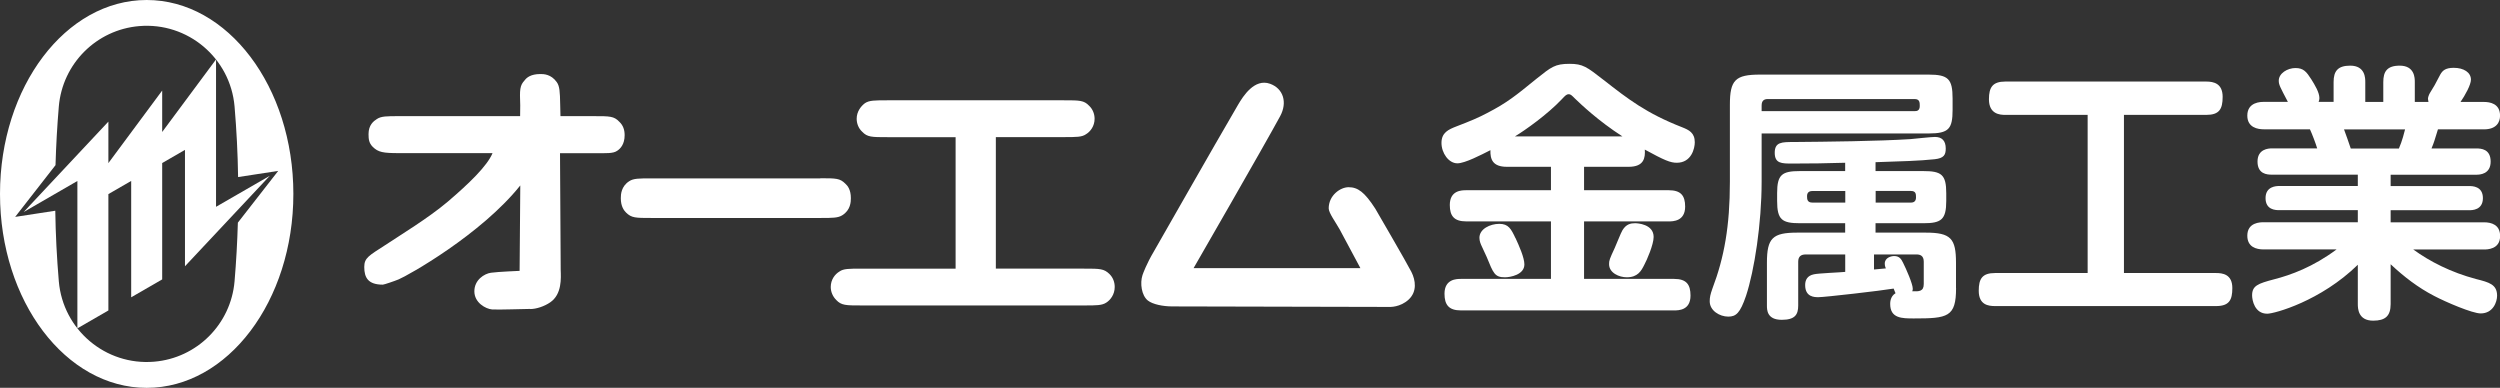
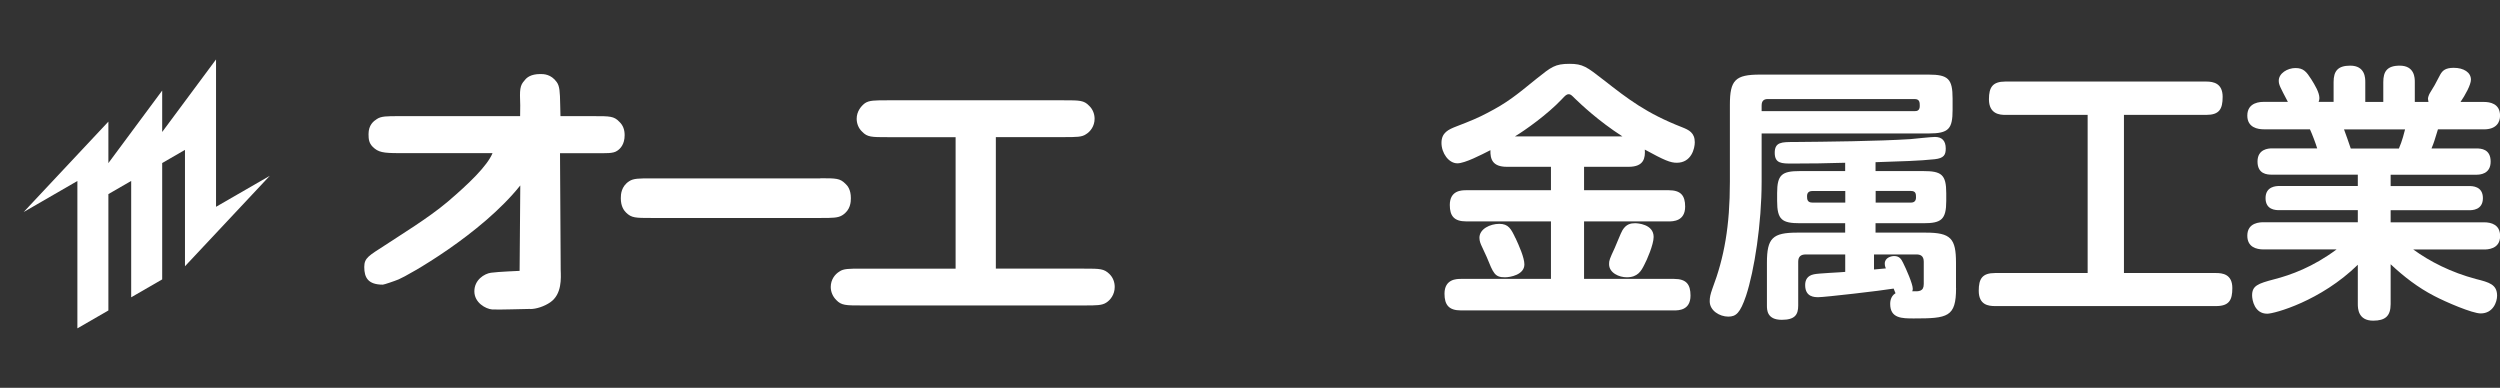
<svg xmlns="http://www.w3.org/2000/svg" id="_レイヤー_2" viewBox="0 0 438.7 68.05">
  <rect x="0" y="0" width="438.7" height="68.05" fill="#333333" stroke="none" />
  <defs>
    <style>.cls-1{fill:#fff;}</style>
  </defs>
  <g id="_レイヤー_1-2">
    <g id="omkロゴ">
      <polyline class="cls-1" points="19.02 28.62 19.02 21.34 4.15 37.21 13.58 31.76 13.58 57.62 19.02 54.48 19.02 34.06 23.02 31.75 23.02 52.17 28.46 49.03 28.46 28.61 32.46 26.3 32.46 46.72 47.34 30.85 37.91 36.29 37.91 10.43 28.46 23.16 28.46 15.89 19.02 28.62" />
-       <path class="cls-1" d="M25.74,0C11.53,0,0,15.23,0,34.03s11.53,34.03,25.74,34.03,25.74-15.23,25.74-34.03S39.96,0,25.74,0ZM41.16,49.36c-.64,7.52-6.6,13.48-14.11,14.11-8.52.72-16-5.6-16.73-14.11-.35-4.12-.56-8.25-.62-12.38l-7.04,1.08,7.08-9.08c.1-3.43.29-6.87.58-10.29.64-7.52,6.6-13.48,14.11-14.11,8.52-.72,16,5.6,16.73,14.11.35,4.12.56,8.25.62,12.38l7.04-1.08-7.08,9.08c-.1,3.43-.29,6.87-.58,10.29Z" />
      <path class="cls-1" d="M93.02,54.21c-1.09,0-5.6.17-6.68.09-1.09-.09-3.1-1.17-3.1-3.18s1.75-3.1,2.92-3.26c1.17-.17,5.02-.33,5.02-.33l.12-14.99c-6.89,8.63-19.75,15.83-21.36,16.49-.75.31-2.56.92-2.76.92-2.58,0-3.26-1.22-3.26-3.1,0-1.61.81-1.98,3.68-3.84,2.57-1.71,7.57-4.74,10.96-7.61,3.74-3.19,6.94-6.28,7.87-8.53h-16.41c-2.78,0-3.65-.15-4.61-1.1-.66-.66-.74-1.33-.74-2.24,0-1.61.9-2.28,1.46-2.64.76-.51,1.72-.51,3.89-.51h21.25l.02-1.89c-.1-2.78-.1-3.48.81-4.44.3-.4,1.01-1.06,2.72-1.06.56,0,1.87,0,2.88,1.42.51.71.56,1.71.6,3.89l.05,2.08h5.91c2.72,0,3.48,0,4.39.96.71.65.96,1.46.96,2.38,0,1.62-.76,2.38-1.31,2.74-.71.5-1.87.42-4.04.42h-5.99l.12,20.5c.05,1.41.24,4.26-1.85,5.68-1.04.71-2.43,1.17-3.52,1.17Z" />
      <path class="cls-1" d="M143.95,31.28c2.78,0,3.44,0,4.4.96.4.36.96,1.06.96,2.53,0,.66-.05,2.07-1.47,2.98-.76.5-1.72.5-3.89.5h-29.65c-2.78,0-3.48,0-4.44-.95-.35-.35-.92-1.06-.92-2.52,0-.66.06-2.07,1.47-2.98.75-.5,1.72-.5,3.89-.5h29.65Z" />
      <path class="cls-1" d="M174.75,47.14h15.5c2.77,0,3.48,0,4.45.96.61.6.91,1.41.91,2.26,0,1.32-.76,2.28-1.46,2.73-.76.51-1.72.51-3.89.51h-39.07c-2.77,0-3.54,0-4.45-.96-.6-.6-.96-1.42-.96-2.28,0-1.31.76-2.26,1.52-2.71.71-.51,1.66-.51,3.89-.51h16.5v-23.07h-11.96c-2.78,0-3.53,0-4.44-.96-.66-.61-.96-1.47-.96-2.27,0-1.27.76-2.22,1.46-2.74.76-.5,1.72-.5,3.94-.5h30.95c2.78,0,3.53,0,4.44.96.65.61.96,1.46.96,2.28,0,1.31-.76,2.27-1.52,2.72-.71.5-1.66.5-3.88.5h-11.93v23.07Z" />
-       <path class="cls-1" d="M243.85,53.86c-1.82,0-32.68-.09-38.13-.09-1.67,0-3.45-.37-4.29-1.03-1.11-.87-1.42-3.04-.94-4.48.12-.34.69-1.93,1.97-4.1.56-.95,10.35-18.18,14.82-25.82.84-1.42,2.84-4.63,5.59-3.64,2.33.84,3.08,3.27,1.77,5.69-2.74,5.07-15.19,26.66-15.19,26.66h29.27s-2.73-5.13-3.64-6.8c-.7-1.26-1.92-2.88-1.92-3.69,0-2.27,2.03-3.71,3.49-3.71,1.62,0,2.81.86,4.68,3.76,0,0,5.59,9.6,6.34,11.1.75,1.49,1.02,3.45-.47,4.85-1.5,1.4-3.36,1.3-3.36,1.3" />
      <path class="cls-1" d="M264.42,29.27c-2.5,0-2.93-1.33-2.88-2.92-1.65.84-4.48,2.31-5.8,2.31-1.52,0-2.79-1.79-2.79-3.59s1.23-2.35,2.6-2.88c2.45-.94,3.82-1.51,5.43-2.36,3.54-1.84,4.96-3.02,8.68-6.04,2.55-2.03,3.21-2.59,5.75-2.59,2.36,0,3.02.52,5.99,2.83,4.34,3.39,7.51,5.85,13.78,8.3,1.18.47,2.22.95,2.22,2.64,0,1.04-.57,3.59-3.16,3.59-1.13,0-2.17-.43-5.61-2.31.09,1.41-.1,3.02-2.83,3.02h-7.83v4.11h14.86c2.07,0,2.88.89,2.88,2.87,0,2.6-2.17,2.6-2.88,2.6h-14.86v10.09h15.8c2.17,0,2.88.99,2.88,2.93,0,2.6-2.12,2.6-2.88,2.6h-37.42c-2.12,0-2.87-.99-2.87-2.93,0-2.6,2.17-2.6,2.87-2.6h15.81v-10.09h-14.87c-2.12,0-2.88-.95-2.88-2.88,0-2.59,2.12-2.59,2.88-2.59h14.87v-4.11h-7.74ZM265.94,41.77c.61,1.32,1.56,3.44,1.56,4.63,0,1.83-2.51,2.26-3.41,2.26-1.79,0-2.02-.66-3.21-3.58-.14-.29-.75-1.6-.85-1.84-.18-.38-.42-.9-.42-1.51,0-1.56,1.88-2.45,3.49-2.45s2.07.89,2.83,2.5ZM284.71,23.94c-4.25-2.73-7.31-5.66-8.3-6.61-.61-.61-.8-.8-1.13-.8-.37,0-.61.23-1.22.89-2.5,2.65-6.42,5.43-8.21,6.51h18.87ZM288.53,46.49c-.52,1.04-1.13,2.17-3.06,2.17-1.32,0-3.11-.75-3.11-2.31,0-.66.09-.89.99-2.83.23-.47,1.08-2.69,1.36-3.12.66-1.09,1.47-1.23,2.22-1.23.38,0,3.25.14,3.25,2.41,0,1.32-1.18,4.06-1.65,4.91Z" />
      <path class="cls-1" d="M309.13,31.91c0,7.31-1.27,15.57-2.74,20.01-1.03,3.02-1.75,3.64-3.11,3.64-1.51,0-3.26-1.04-3.26-2.69,0-.66.1-1.18.47-2.22,2.08-5.47,3.07-10.99,3.07-18.73v-13.54c0-4.34.95-5.29,5.29-5.29h29.58c3.45,0,4.21.76,4.21,4.2v1.98c0,3.35-.67,4.15-4.21,4.15h-29.3v8.5ZM309.13,19.5h26.85c.29,0,.9,0,.9-.89,0-.61,0-1.23-.9-1.23h-25.76c-.62,0-1.09.24-1.09,1.14v.99ZM343.25,50.55c0,5.1-1.46,5.33-7.41,5.33-2.08,0-4.15,0-4.15-2.55,0-.23,0-1.32.94-1.88-.14-.29-.14-.33-.33-.81-2.26.38-12.08,1.51-13.21,1.51-.66,0-2.32,0-2.32-2.12,0-.9.37-1.65,1.51-1.89.75-.19,4.62-.33,5.52-.43v-3.06h-6.93c-.8,0-1.32.33-1.32,1.27v7.69c0,1.61-.57,2.51-2.89,2.51-2.6,0-2.6-1.75-2.6-2.51v-7.5c0-4.34.99-5.29,5.33-5.29h8.4v-1.65h-7.93c-3.16,0-4.01-.61-4.01-3.91v-1.37c0-3.26.85-3.87,4.01-3.87h7.93v-1.46c-3.12.1-6.23.14-9.29.14-1.85,0-3.07,0-3.07-1.89s1.22-1.89,3.35-1.89c5.67-.05,14.77-.14,20.48-.51.61-.05,3.59-.38,4.29-.38,1.22,0,1.89.66,1.89,2.03,0,1.13-.33,1.7-1.94,1.88-2.54.28-5.99.38-10.38.52v1.56h8.4c3.16,0,4.01.61,4.01,3.87v1.37c0,3.3-.9,3.91-4.01,3.91h-8.4v1.65h8.83c4.39,0,5.29,1.04,5.29,5.29v4.44ZM323.81,35.55v-2.03h-5.76c-.57,0-.95.24-.95.9,0,.57.05,1.13.95,1.13h5.76ZM337.58,45.92c0-1.04-.61-1.27-1.27-1.27h-7.46v2.64s1.37-.14,2.08-.19c-.09-.19-.19-.47-.19-.85,0-1.04,1.13-1.32,1.65-1.32.85,0,1.23.47,1.56,1.18.57,1.13,1.7,3.73,1.7,4.53,0,.19,0,.28-.09.47,1.18.05,2.02.05,2.02-1.27v-3.92ZM329.14,35.55h6.19c.52,0,.89-.24.89-.9,0-.57,0-1.14-.89-1.14h-6.19v2.03Z" />
      <path class="cls-1" d="M372.72,47.91h16.13c1.14,0,2.88.19,2.88,2.64,0,2.13-.57,3.16-2.88,3.16h-38.74c-1.18,0-2.88-.19-2.88-2.69,0-2.12.62-3.11,2.88-3.11h16.23v-27.75h-14.44c-.9,0-2.88-.09-2.88-2.74,0-2.12.66-3.11,2.88-3.11h35.25c1.32,0,2.88.34,2.88,2.69,0,2.17-.61,3.16-2.88,3.16h-14.44v27.75Z" />
      <path class="cls-1" d="M409.5,17.89v-3.49c0-1.94.75-2.88,2.92-2.88,2.64,0,2.64,2.21,2.64,2.88v3.49h3.16v-3.49c0-1.8.62-2.88,2.88-2.88,2.65,0,2.65,2.21,2.65,2.88v3.49h2.4c0-.09-.09-.38-.09-.56,0-.23.14-.66.33-.99.75-1.22.89-1.42,1.83-3.26.38-.66.86-1.18,2.36-1.18,1.75,0,3.02.8,3.02,2.08,0,.9-1.04,2.78-1.83,3.91h4.11c.98,0,2.83.24,2.83,2.41,0,1.17-.66,2.4-2.83,2.4h-8.07c-.62,1.98-.62,2.12-1.13,3.35h7.88c.81,0,2.5.09,2.5,2.31s-1.93,2.3-2.5,2.3h-15.05v1.99h13.78c.52,0,2.41,0,2.41,2.12s-1.93,2.12-2.41,2.12h-13.78v2.12h16.38c1.31,0,2.83.43,2.83,2.41,0,2.36-2.31,2.36-2.83,2.36h-12.41c2.92,2.12,6.6,4.01,11.04,5.19,2.26.57,3.67.94,3.67,2.92,0,1.09-.7,3.11-2.88,3.11-1.46,0-6.09-1.98-8.16-3.07-2.83-1.46-5.33-3.39-7.64-5.56v6.98c0,2.12-.95,2.92-3.07,2.92-2.65,0-2.69-2.16-2.69-2.92v-6.89c-6.51,6.37-14.63,8.59-15.9,8.59-2.22,0-2.65-2.4-2.65-3.21,0-1.7.99-2.07,3.87-2.83,2.93-.75,6.84-2.17,10.95-5.24h-12.79c-1.32,0-2.87-.43-2.87-2.41,0-2.36,2.31-2.36,2.87-2.36h16.52v-2.12h-13.78c-.66,0-2.41-.05-2.41-2.12s1.89-2.12,2.41-2.12h13.78v-1.99h-15.1c-.8,0-2.5-.09-2.5-2.3s1.94-2.31,2.5-2.31h7.97c-.23-.81-.9-2.55-1.27-3.35h-8.12c-.99,0-2.87-.28-2.87-2.4,0-2.41,2.4-2.41,2.87-2.41h4.25c-1.41-2.68-1.6-3.02-1.6-3.73,0-1.27,1.51-2.21,2.93-2.21s1.93.66,2.78,1.98c.62.99,1.42,2.31,1.42,3.3,0,.24-.05.43-.14.66h2.64ZM420.96,26.06c.57-1.28.99-2.98,1.08-3.35h-10.71c.2.47,1,2.83,1.18,3.35h8.45Z" />
    </g>
  </g>
</svg>